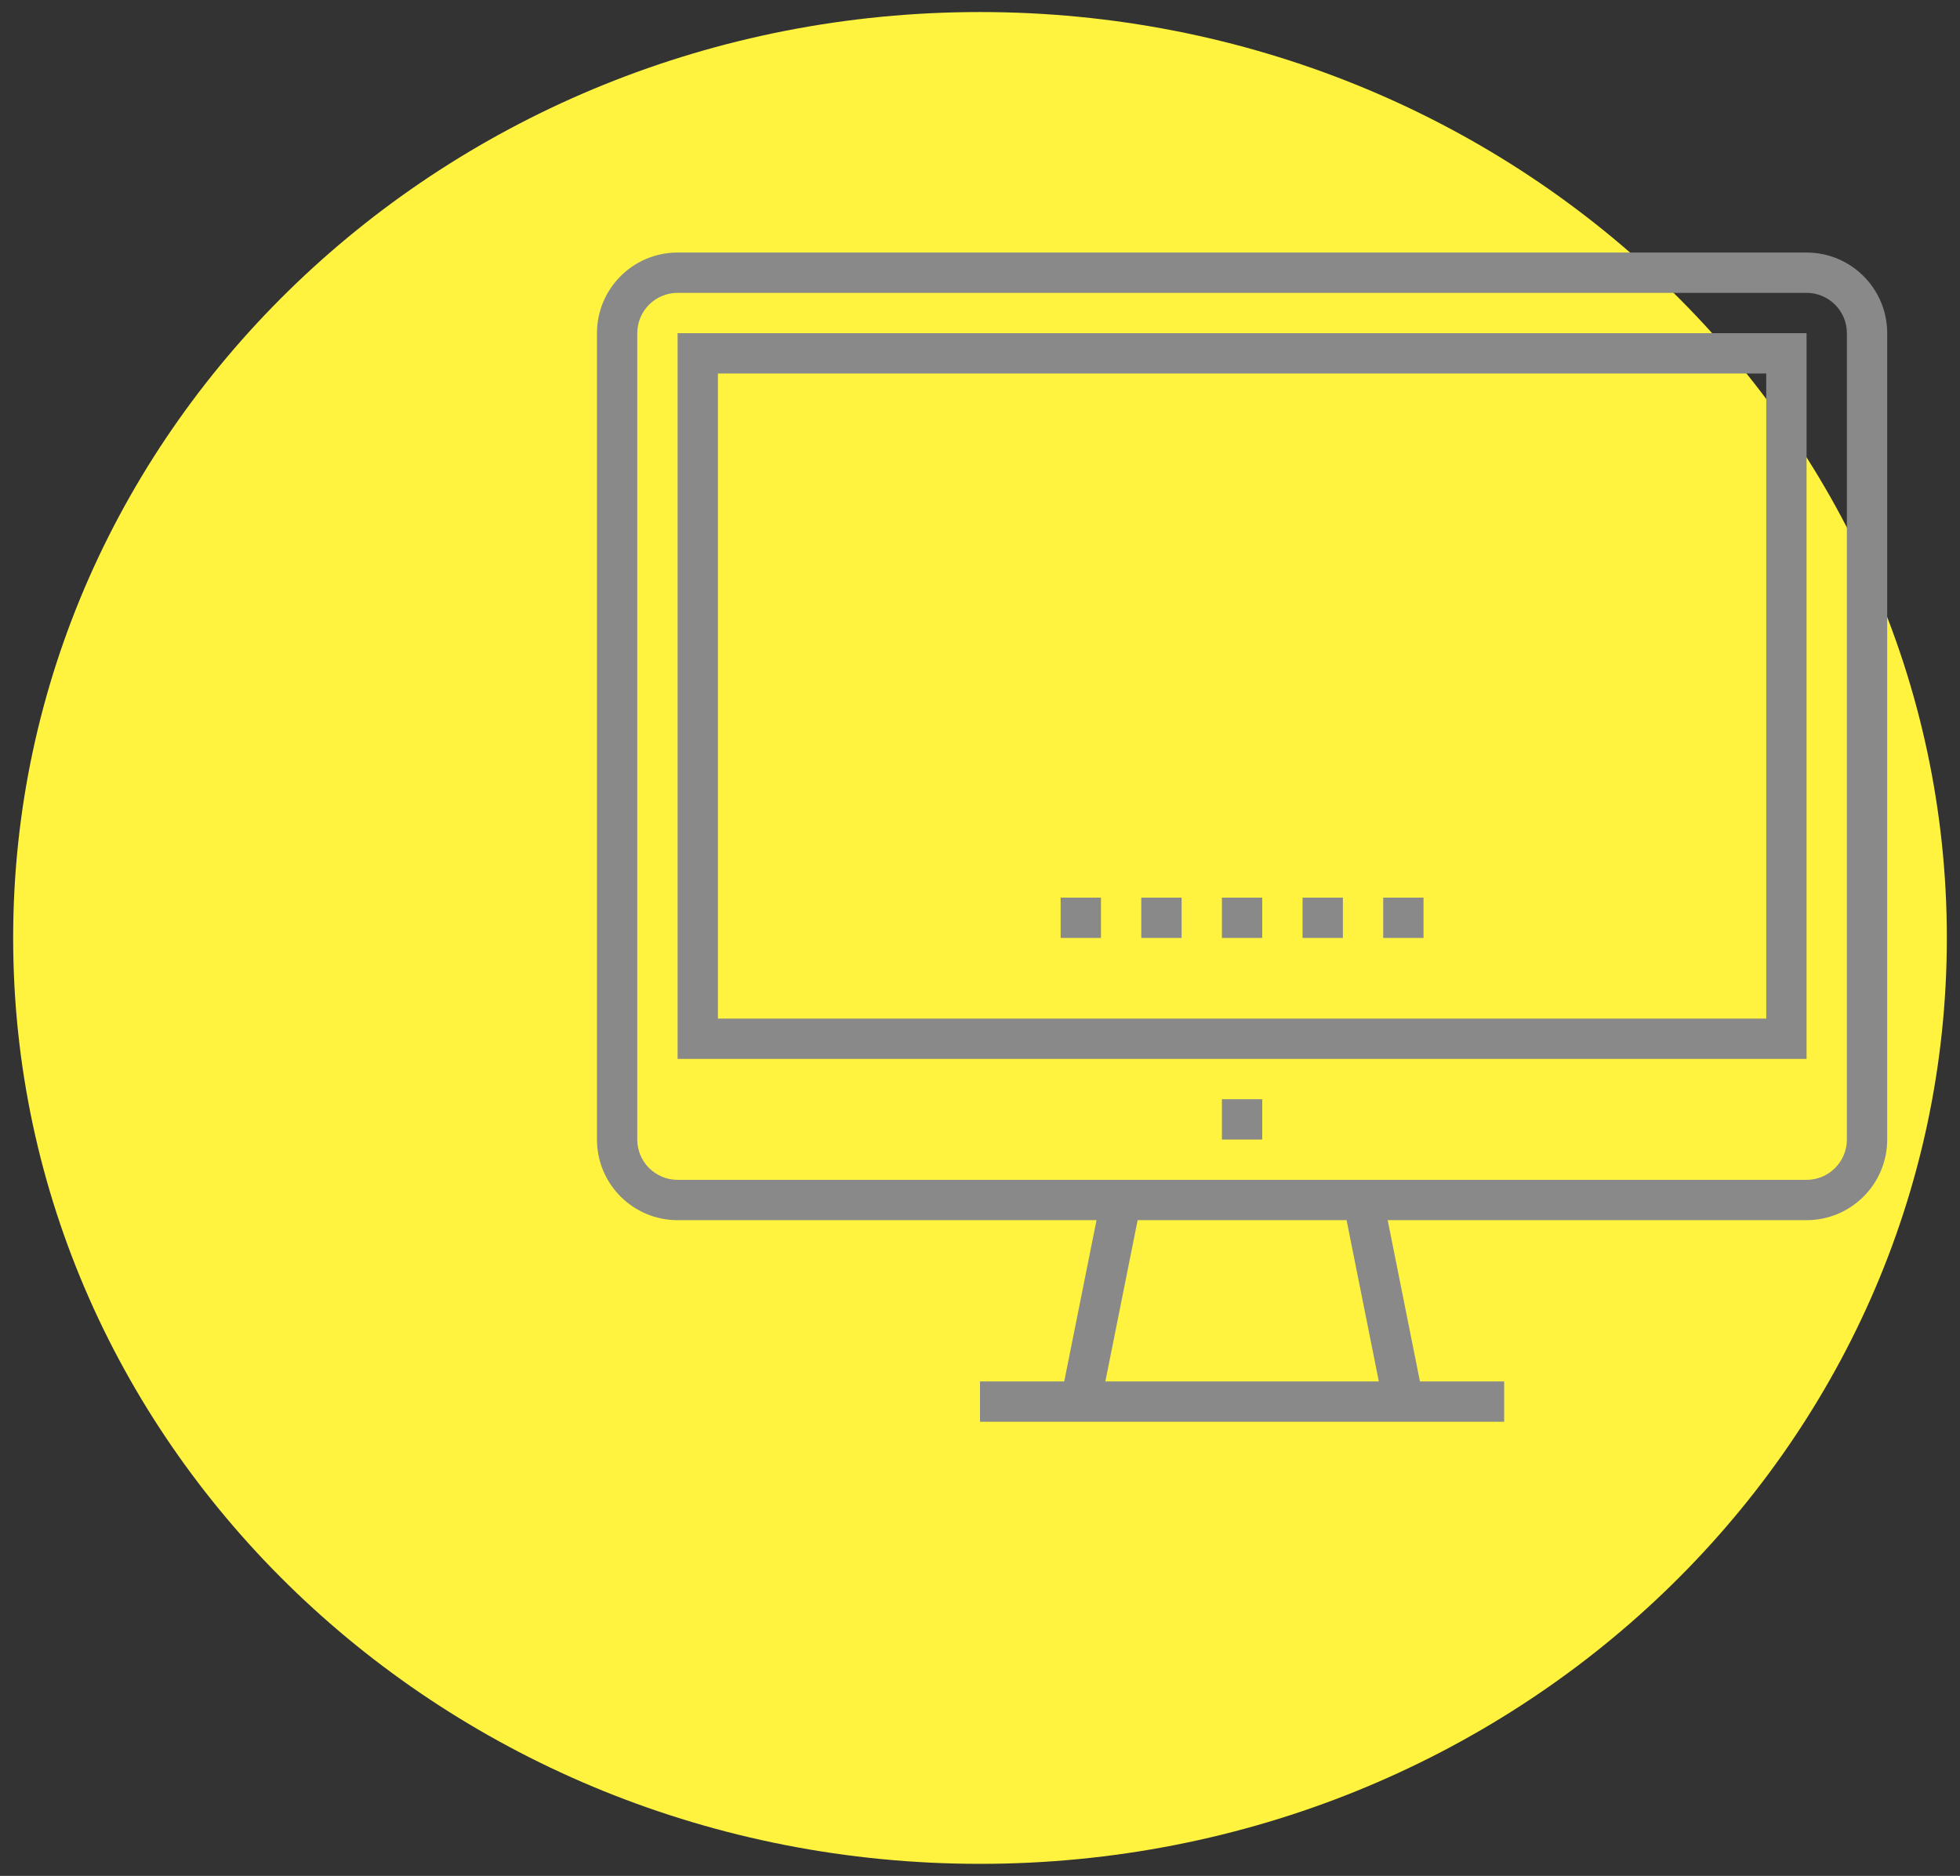
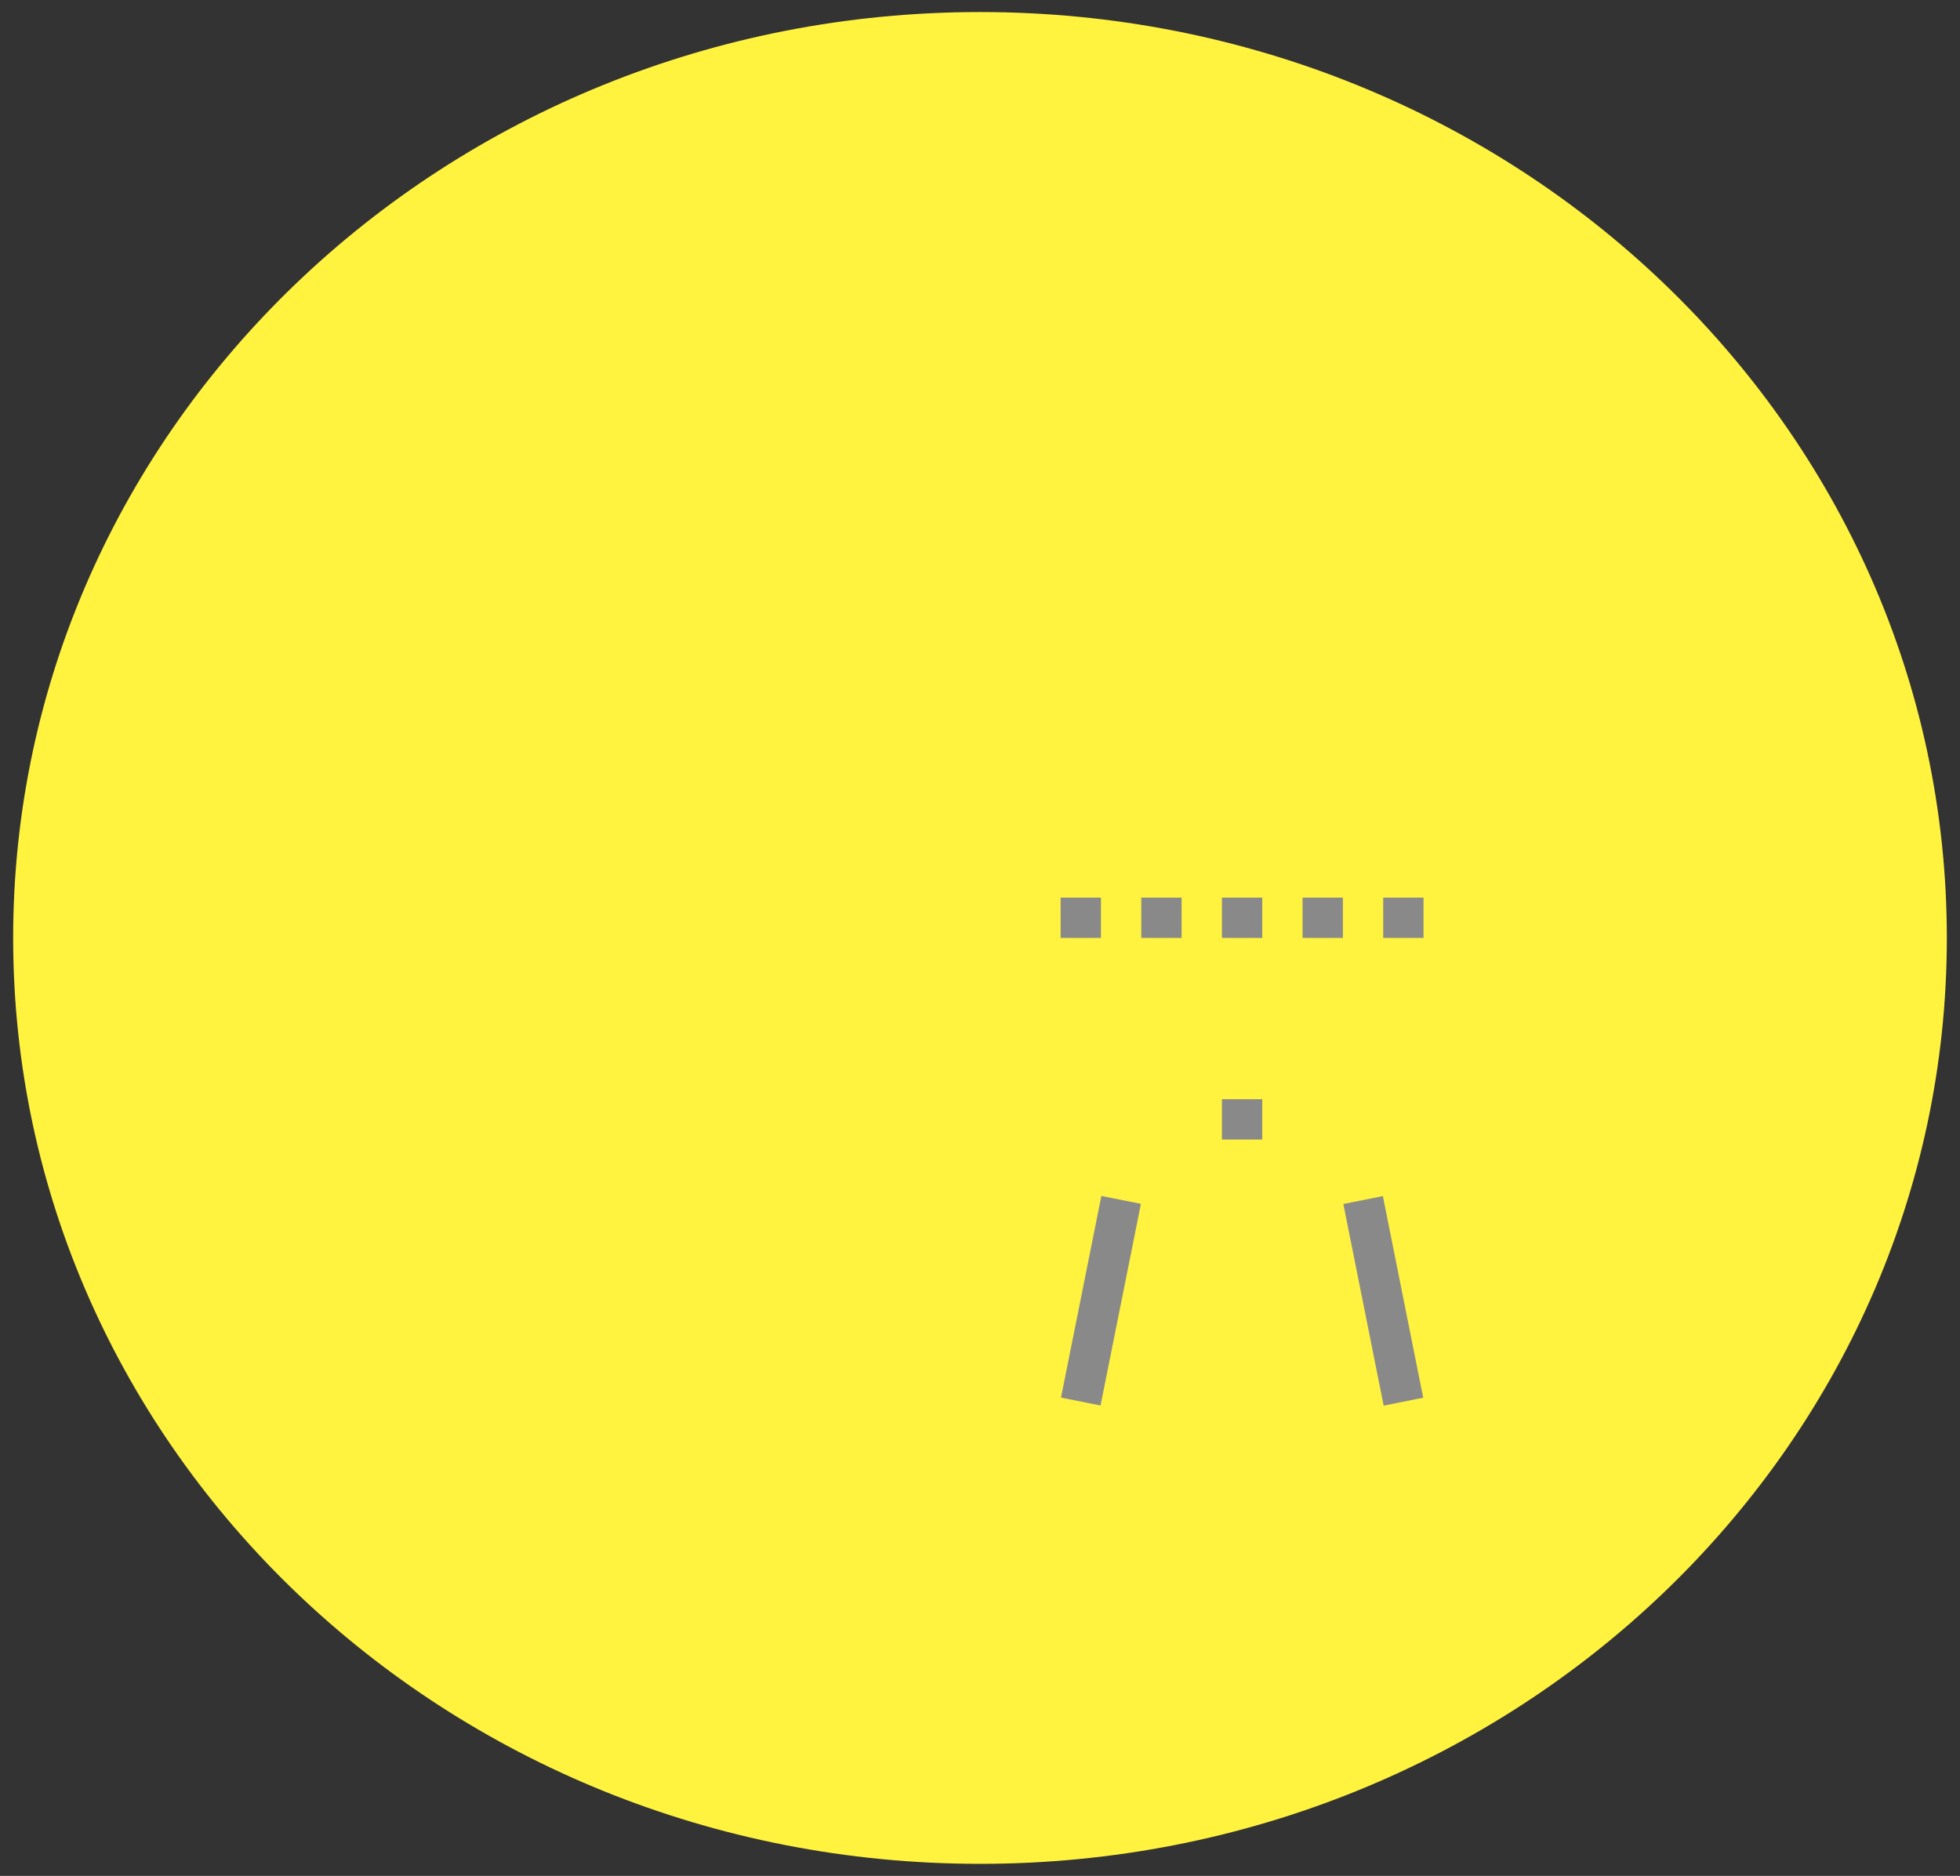
<svg xmlns="http://www.w3.org/2000/svg" id="_文字" viewBox="0 0 140 134">
  <rect x="0" y="0" width="140" height="134" fill="#333333" stroke="none" />
  <defs>
    <style>.cls-1{fill:#fff33f;}.cls-2{fill:#898989;}</style>
  </defs>
  <path class="cls-1" d="M139.06,67c0,36.53-30.92,66.14-69.06,66.14S.94,103.53,.94,67,31.86,.86,70,.86s69.06,29.61,69.06,66.14Z" />
  <g>
-     <path class="cls-2" d="M129.04,87.16H48.4c-3.18,0-5.76-2.58-5.76-5.76V23.8c0-3.18,2.58-5.76,5.76-5.76h80.64c3.18,0,5.76,2.58,5.76,5.76v57.6c0,3.18-2.58,5.76-5.76,5.76ZM48.4,20.92c-1.59,0-2.88,1.29-2.88,2.88v57.6c0,1.59,1.29,2.88,2.88,2.88h80.64c1.59,0,2.88-1.29,2.88-2.88V23.8c0-1.59-1.29-2.88-2.88-2.88H48.4Z" />
    <rect class="cls-2" x="97.36" y="85.58" width="2.88" height="14.69" transform="translate(-16.3 21.18) rotate(-11.31)" />
    <rect class="cls-2" x="71.3" y="91.48" width="14.69" height="2.88" transform="translate(-27.91 151.79) rotate(-78.68)" />
-     <rect class="cls-2" x="70" y="98.68" width="37.44" height="2.88" />
    <rect class="cls-2" x="87.28" y="78.52" width="2.88" height="2.88" />
    <rect class="cls-2" x="87.28" y="64.12" width="2.88" height="2.88" />
    <rect class="cls-2" x="93.04" y="64.12" width="2.88" height="2.88" />
    <rect class="cls-2" x="98.8" y="64.12" width="2.88" height="2.88" />
    <rect class="cls-2" x="81.52" y="64.12" width="2.88" height="2.88" />
    <rect class="cls-2" x="75.76" y="64.12" width="2.88" height="2.88" />
-     <path class="cls-2" d="M129.04,75.64H48.4V23.8h80.64v51.84Zm-77.76-2.88H126.16V26.68H51.28v46.08Z" />
  </g>
</svg>